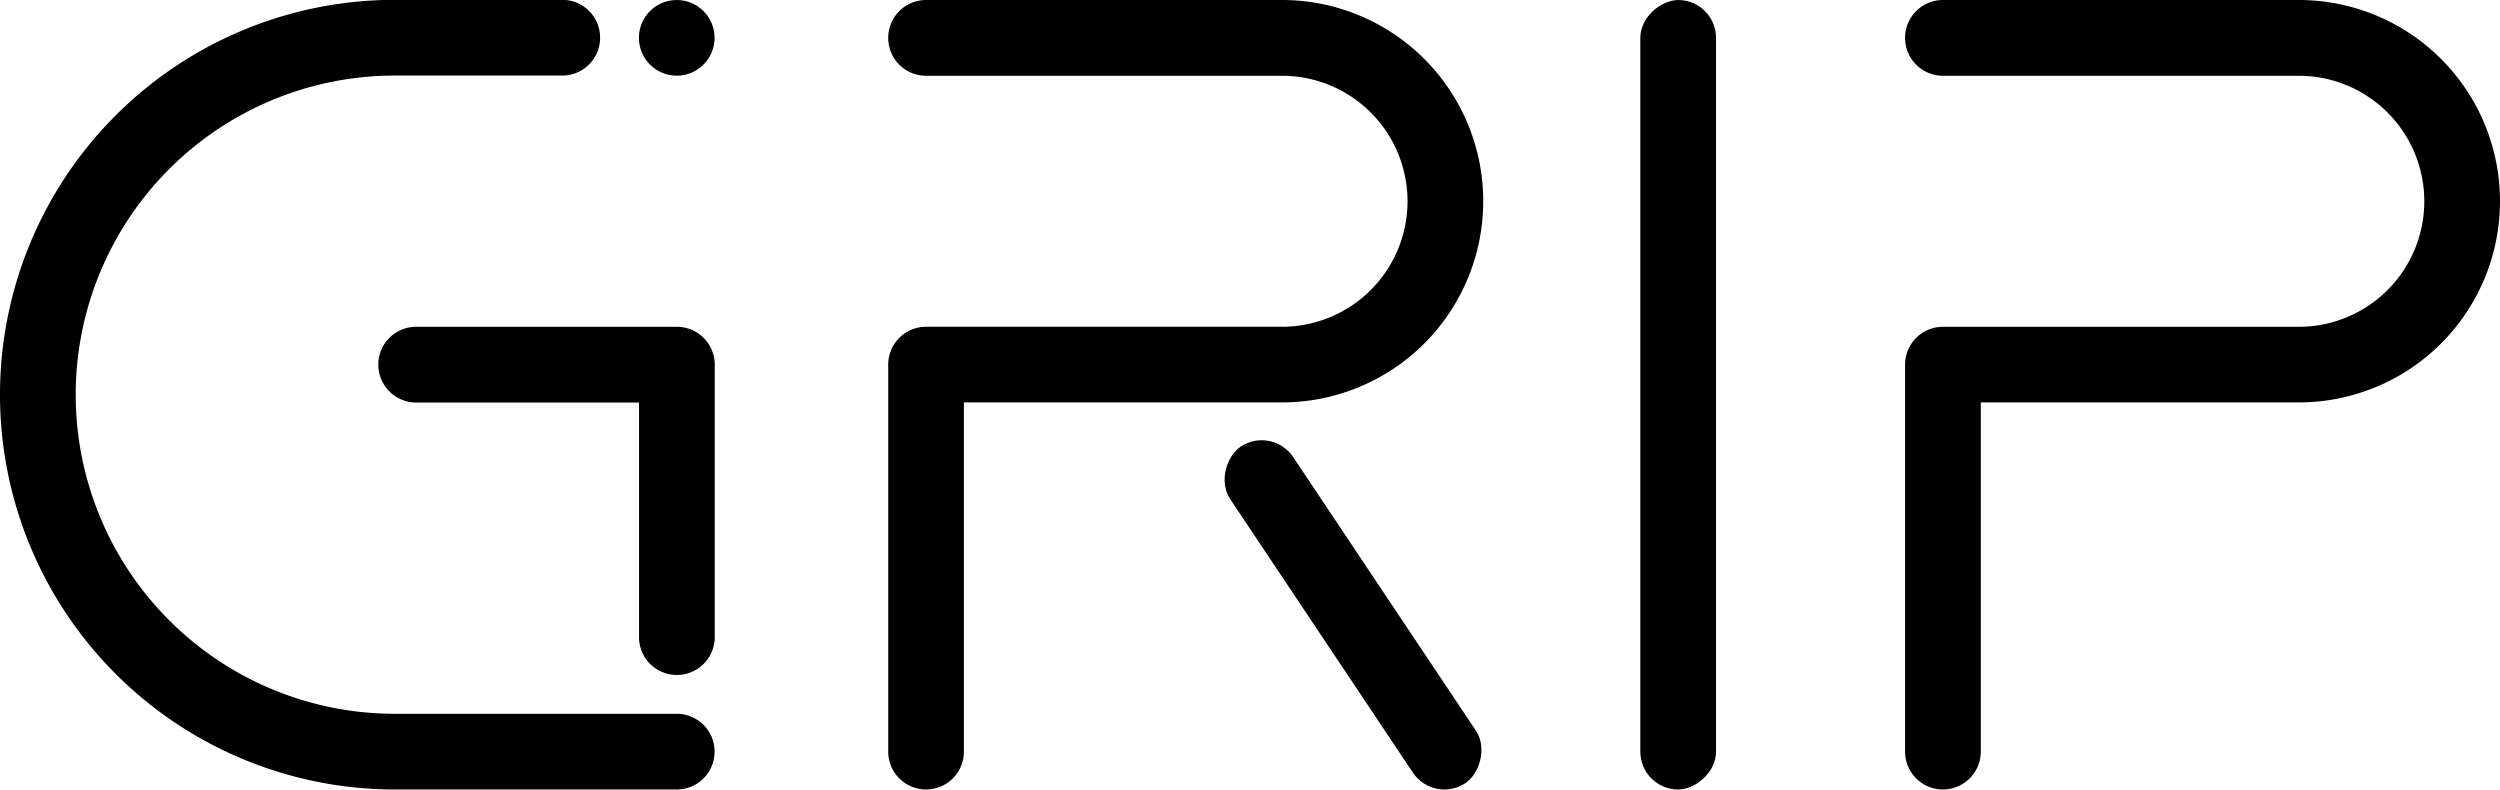
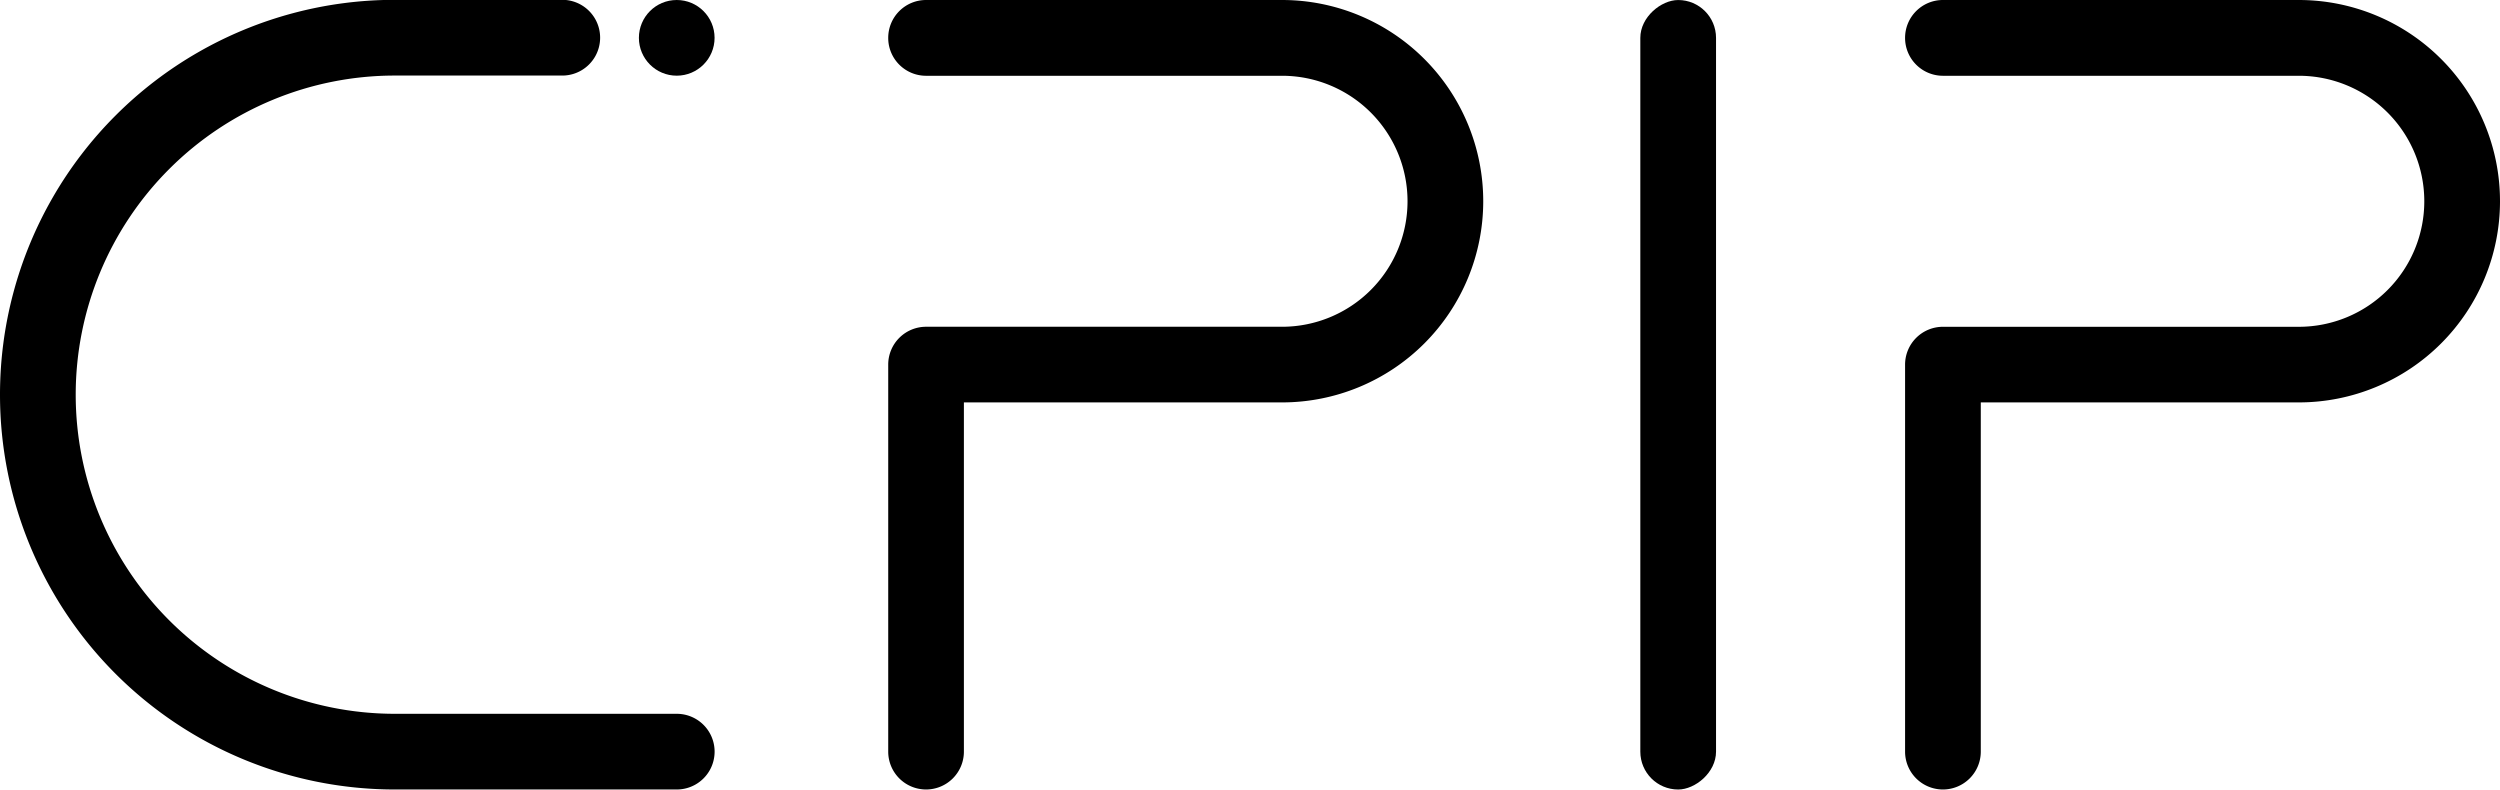
<svg xmlns="http://www.w3.org/2000/svg" id="Ebene_1" data-name="Ebene 1" viewBox="0 0 806.7 254.76">
  <title>GRIP_Logo_black</title>
-   <path d="M389.44 276H305a12.22 12.22 0 0 0 0 24.43h72.26v76.05a12.22 12.22 0 0 0 24.43 0v-88.3A12.22 12.22 0 0 0 389.44 276z" transform="translate(-171.06 -170.55)" />
  <rect x="585.2" y="285.71" width="254.75" height="24.43" rx="12.21" transform="rotate(-90 541.775 298.185)" />
  <path d="M584.74 170.55H469.88a12.21 12.21 0 0 0-12.21 12.21A12.21 12.21 0 0 0 469.88 195h114.86a40.49 40.49 0 0 1 40.5 40.49 40.5 40.5 0 0 1-40.5 40.5H469.88a12.21 12.21 0 0 0-12.21 12.21v124.89a12.21 12.21 0 0 0 12.21 12.21 12.21 12.21 0 0 0 12.21-12.21V300.4h102.65a64.93 64.93 0 0 0 64.93-64.93 64.93 64.93 0 0 0-64.93-64.92zM912.84 170.55H798a12.21 12.21 0 0 0-12.21 12.21A12.22 12.22 0 0 0 798 195h114.84a40.49 40.49 0 0 1 40.49 40.49A40.49 40.49 0 0 1 912.84 276H798a12.21 12.21 0 0 0-12.21 12.21v124.88A12.21 12.21 0 0 0 798 425.3a12.22 12.22 0 0 0 12.22-12.21V300.4h102.62a64.93 64.93 0 0 0 64.92-64.93 64.93 64.93 0 0 0-64.92-64.92zM389.44 400.88h-91a103 103 0 0 1-102.95-102.95 103 103 0 0 1 103-103h54.35a12.22 12.22 0 0 0 0-24.43h-54.4a127.38 127.38 0 0 0-127.38 127.43A127.38 127.38 0 0 0 298.44 425.3h91a12.21 12.21 0 1 0 0-24.42z" transform="translate(-171.06 -170.55)" />
  <circle cx="218.37" cy="12.21" r="12.21" />
-   <rect x="542.36" y="356.74" width="130.57" height="24.43" rx="12.21" transform="rotate(-123.74 476.532 329.403)" />
</svg>